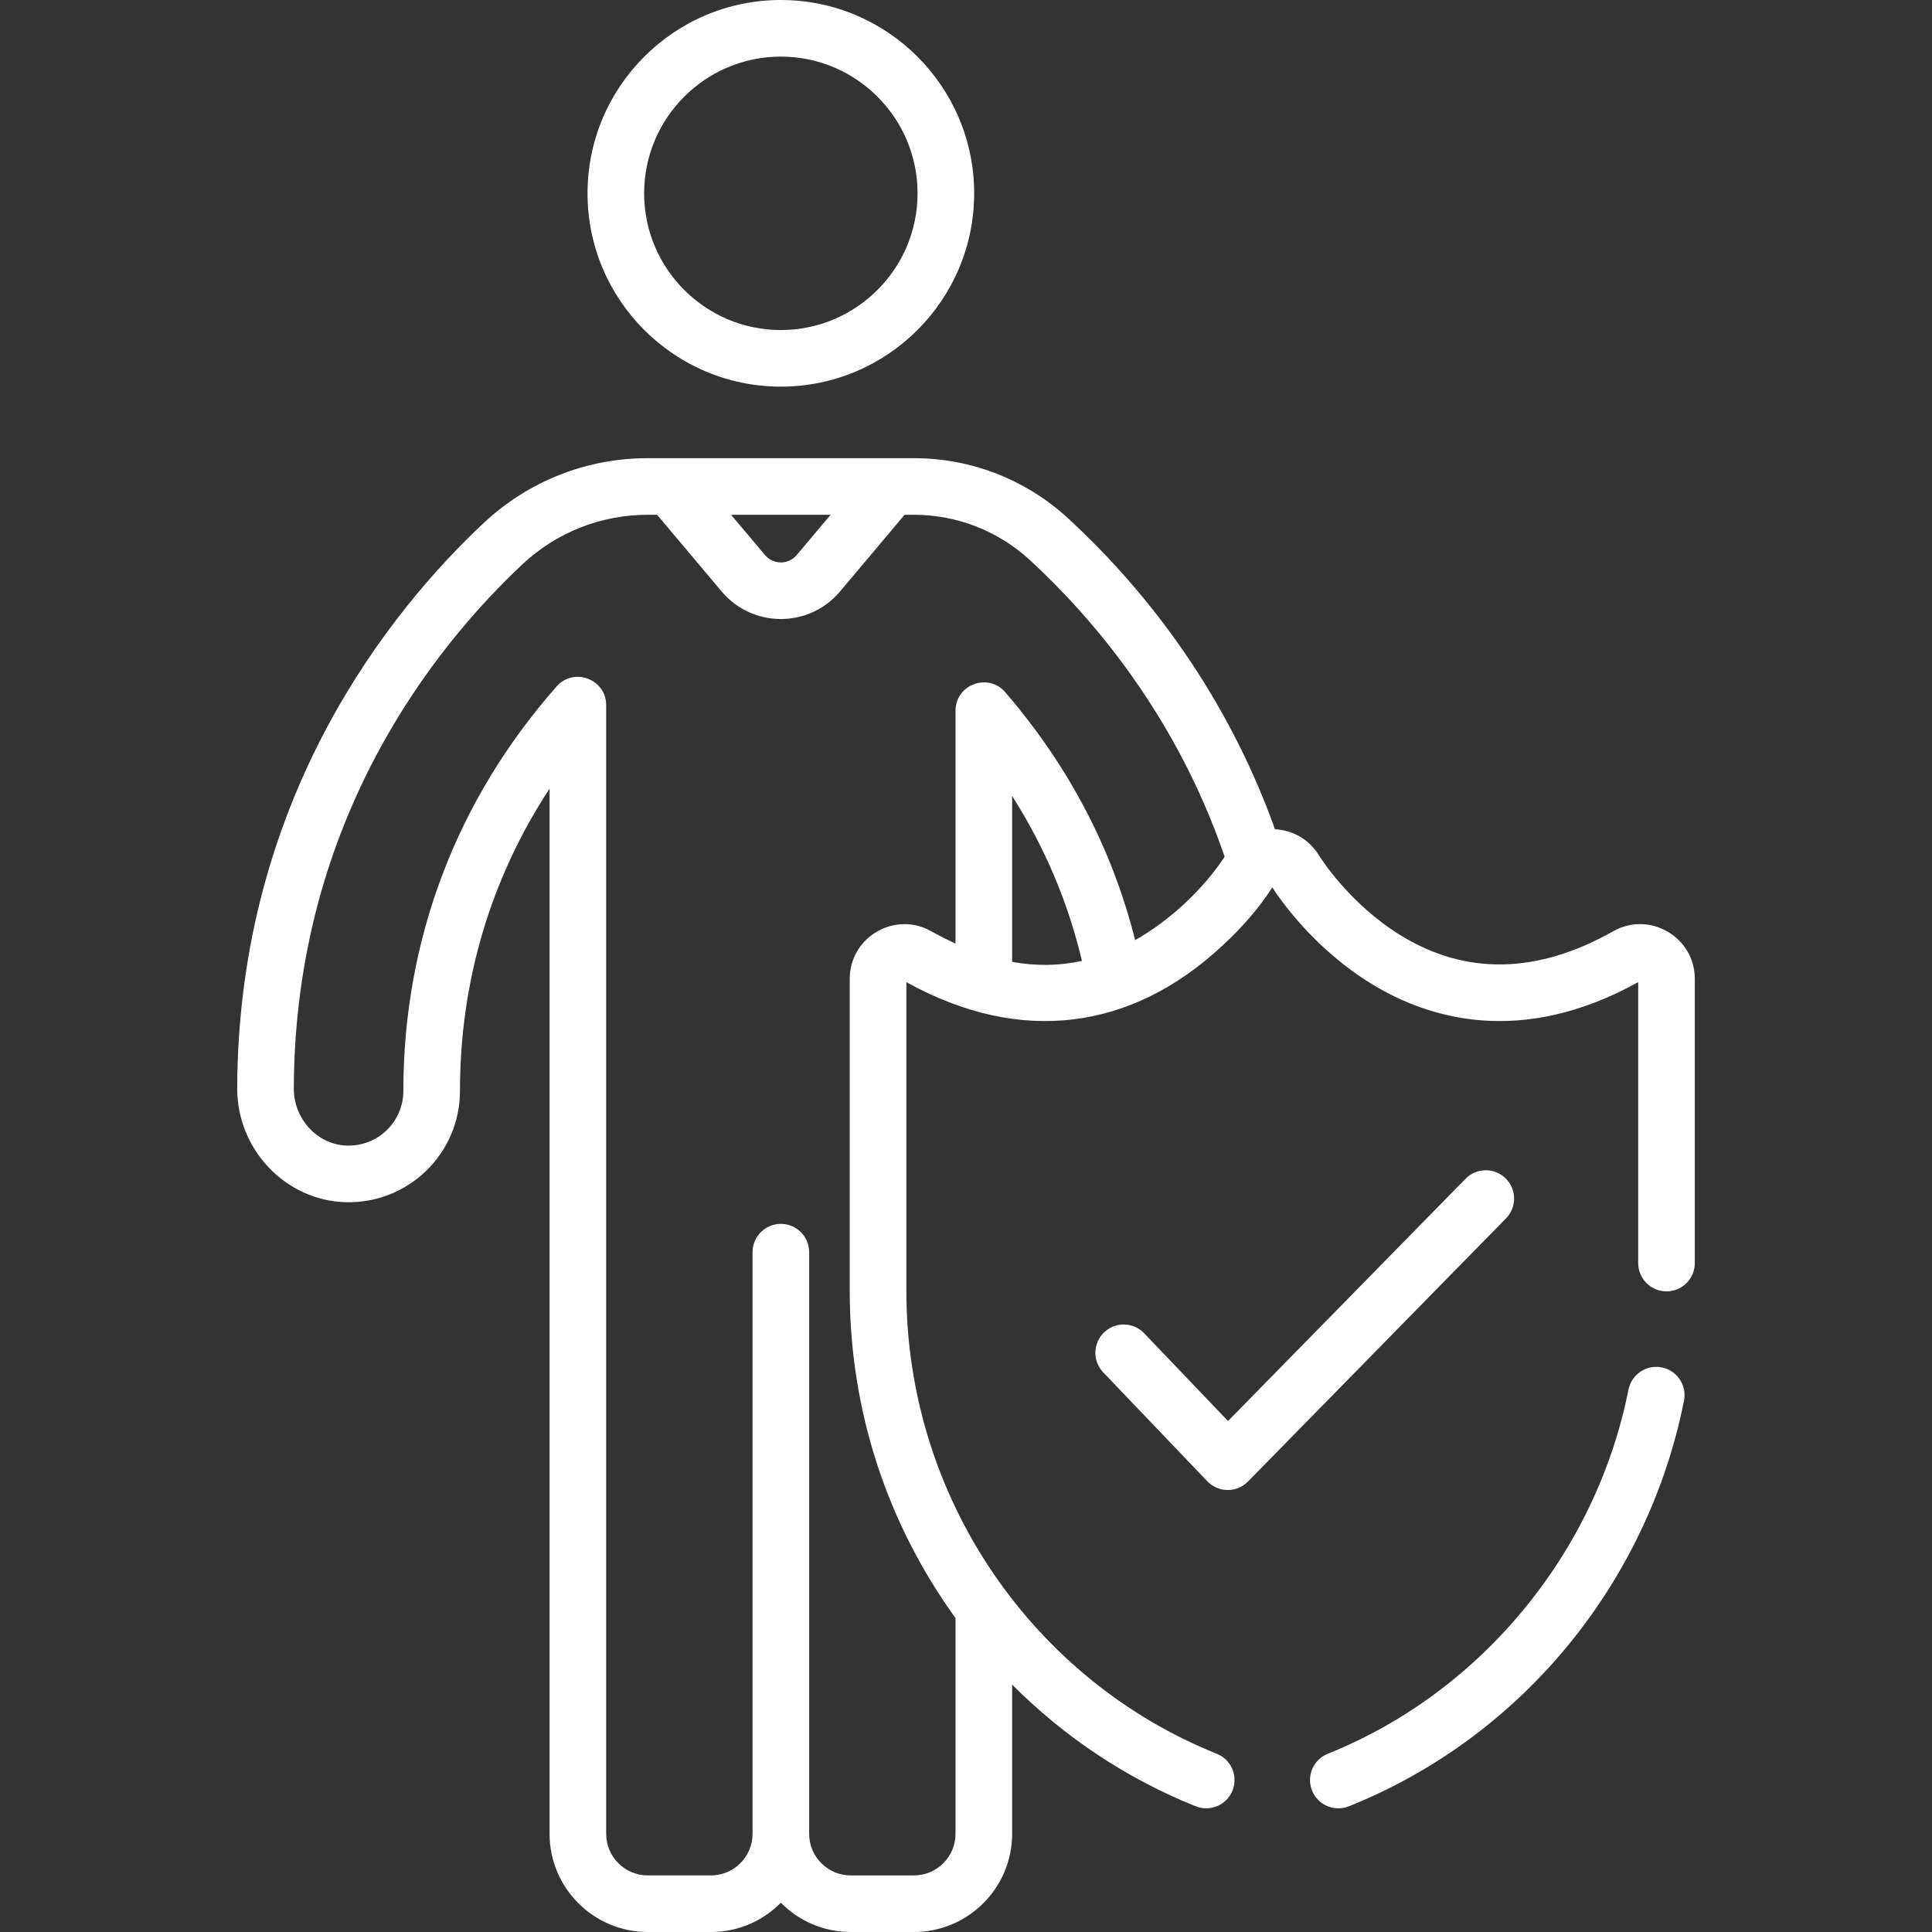
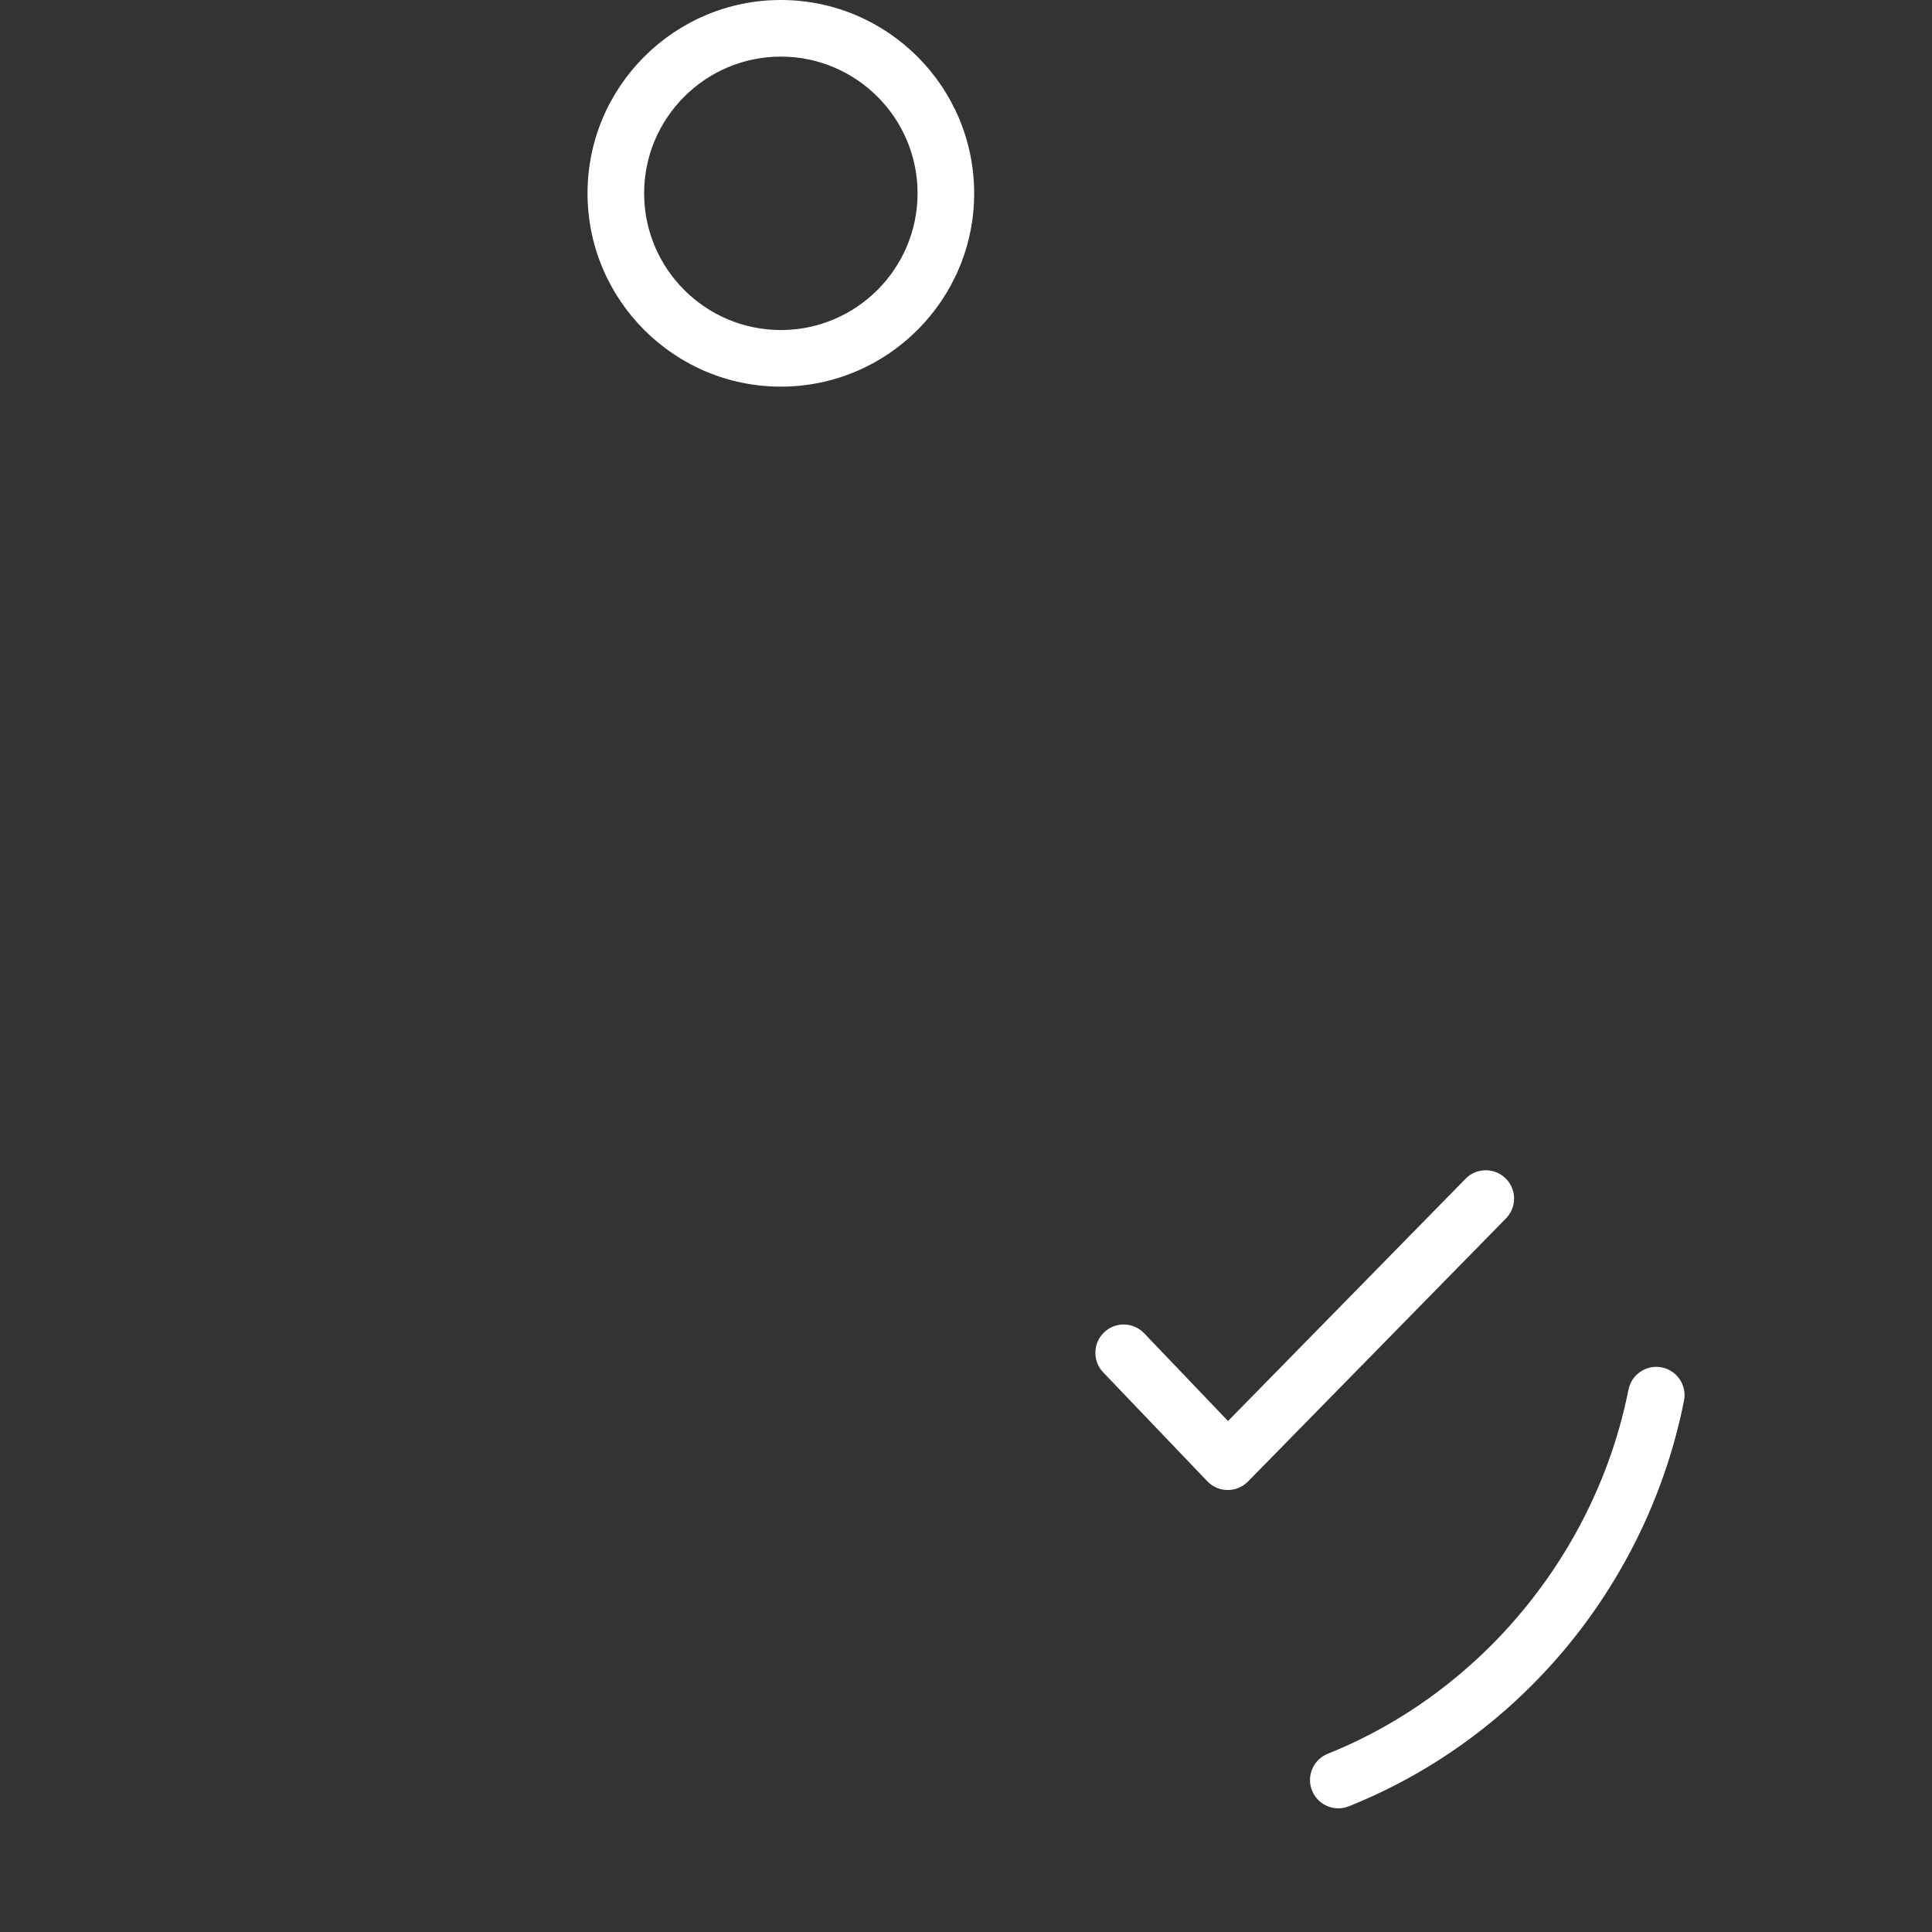
<svg xmlns="http://www.w3.org/2000/svg" id="Capa_1" x="0px" y="0px" viewBox="0 0 511.998 511.998" style="enable-background:new 0 0 511.998 511.998;" xml:space="preserve" width="512px" height="512px">
  <rect x="0" y="0" width="511.998" height="511.998" fill="#333333" stroke="none" />
  <g>
    <g>
      <path d="M206.932,0C178.682,0,155.7,22.982,155.7,51.232s22.983,51.232,51.232,51.232c28.25,0,51.232-22.982,51.232-51.232 S235.182,0,206.932,0z M206.932,87.463c-19.978,0-36.231-16.253-36.231-36.231s16.254-36.231,36.231-36.231 c19.978,0,36.231,16.254,36.231,36.231C243.163,71.209,226.91,87.463,206.932,87.463z" fill="#FFFFFF" />
    </g>
  </g>
  <g>
    <g>
      <path d="M399,312.274c-2.958-2.898-7.707-2.854-10.607,0.104l-62.955,64.205l-22.232-23.261c-2.862-2.996-7.61-3.103-10.605-0.24 c-2.994,2.862-3.102,7.609-0.24,10.605l27.586,28.862c2.926,3.063,7.81,3.095,10.778,0.069l68.379-69.736 C402.004,319.922,401.957,315.174,399,312.274z" fill="#FFFFFF" />
    </g>
  </g>
  <g>
    <g>
      <path d="M440.383,362.372c-4.06-0.805-8.011,1.831-8.818,5.895c-8.6,43.273-39.135,80.246-79.691,96.494 c-3.845,1.54-5.713,5.906-4.173,9.752c1.54,3.846,5.907,5.713,9.752,4.173c46.691-18.705,79.427-60.202,88.824-107.495 C447.086,367.127,444.445,363.179,440.383,362.372z" fill="#FFFFFF" />
    </g>
  </g>
  <g>
    <g>
-       <path d="M427.508,246.793c-20.064,11.335-38.989,11.713-56.253,1.124c-13.724-8.417-21.415-20.746-21.722-21.244 c-2.527-4.137-6.843-6.679-11.65-6.911c-13.954-39.069-37.243-66.207-54.787-82.364c-11.189-10.304-25.712-15.978-40.895-15.978 c-7.292,0-63.438,0-70.537,0c-16.21,0-31.639,6.091-43.444,17.15c-24.306,22.772-65.119,72.52-65.358,149.83 c-0.051,16.21,12.819,29.753,28.688,30.19c16.577,0.485,30.349-12.818,30.349-29.507c0-29.014,8.149-56.327,23.743-80.083v276.976 c0,14.349,11.674,26.023,26.023,26.023h16.747c7.24,0,13.8-2.972,18.522-7.761c4.722,4.789,11.281,7.761,18.522,7.761h16.747 c14.349,0,26.023-11.674,26.023-26.023v-39.541c13.875,13.939,30.395,24.937,48.649,32.249c3.848,1.541,8.213-0.33,9.752-4.173 c1.541-3.845-0.328-8.211-4.173-9.752c-48.29-19.347-82.259-67.31-82.259-122.726v-81.756 c30.366,16.818,59.767,12.716,83.786-9.698c5.51-5.062,10-10.419,13.035-15.179c0.047-0.072,0.109-0.163,0.15-0.227 c2.154,3.327,11.153,16.272,26.251,25.532c15.182,9.314,39.729,16.741,70.721-0.429v74.451c0,4.143,3.358,7.5,7.5,7.5 c4.142,0,7.5-3.357,7.5-7.5v-75.312C449.135,248.329,437.178,241.334,427.508,246.793z M220.12,136.421l-8.981,10.668 c-2.199,2.611-6.213,2.611-8.413,0l-8.982-10.668H220.12z M268.224,254.907v-43.966c8.641,13.568,14.834,28.191,18.5,43.708 C280.712,255.967,274.556,256.049,268.224,254.907z M300.822,249.141c-6.024-24.073-17.575-46.134-34.417-65.692 c-4.535-5.266-13.185-2.03-13.185,4.894v61.719c-3.231-1.471-7.283-3.722-7.394-3.774c-9.53-4.485-20.638,2.456-20.638,13.128 v0.258v82.361c0,31.398,9.709,61.426,28.032,86.768v57.175h0.004c0,6.077-4.944,11.022-11.022,11.022h-16.747 c-6.077,0-11.022-4.943-11.022-11.022V331.838c0-4.143-3.358-7.5-7.5-7.5s-7.5,3.357-7.5,7.5v154.139 c0,6.077-4.944,11.022-11.022,11.022h-16.747c-6.077,0-11.022-4.943-11.022-11.022V186.869c0-6.899-8.571-10.124-13.125-4.962 c-26.575,30.116-40.621,67.178-40.621,107.177c0,8.075-6.594,14.711-14.934,14.512c-7.8-0.215-14.126-7.01-14.1-15.148 c0.222-71.678,38.071-117.81,60.614-138.929c9.015-8.446,20.8-13.098,33.187-13.098h2.471l17.116,20.328 c8.193,9.734,23.18,9.721,31.363,0l17.115-20.328h2.471c11.409,0,22.323,4.266,30.734,12.011 c16.615,15.302,38.787,41.201,51.615,78.614C318.836,235.665,310.125,243.89,300.822,249.141z" fill="#FFFFFF" />
-     </g>
+       </g>
  </g>
  <g> </g>
  <g> </g>
  <g> </g>
  <g> </g>
  <g> </g>
  <g> </g>
  <g> </g>
  <g> </g>
  <g> </g>
  <g> </g>
  <g> </g>
  <g> </g>
  <g> </g>
  <g> </g>
  <g> </g>
</svg>